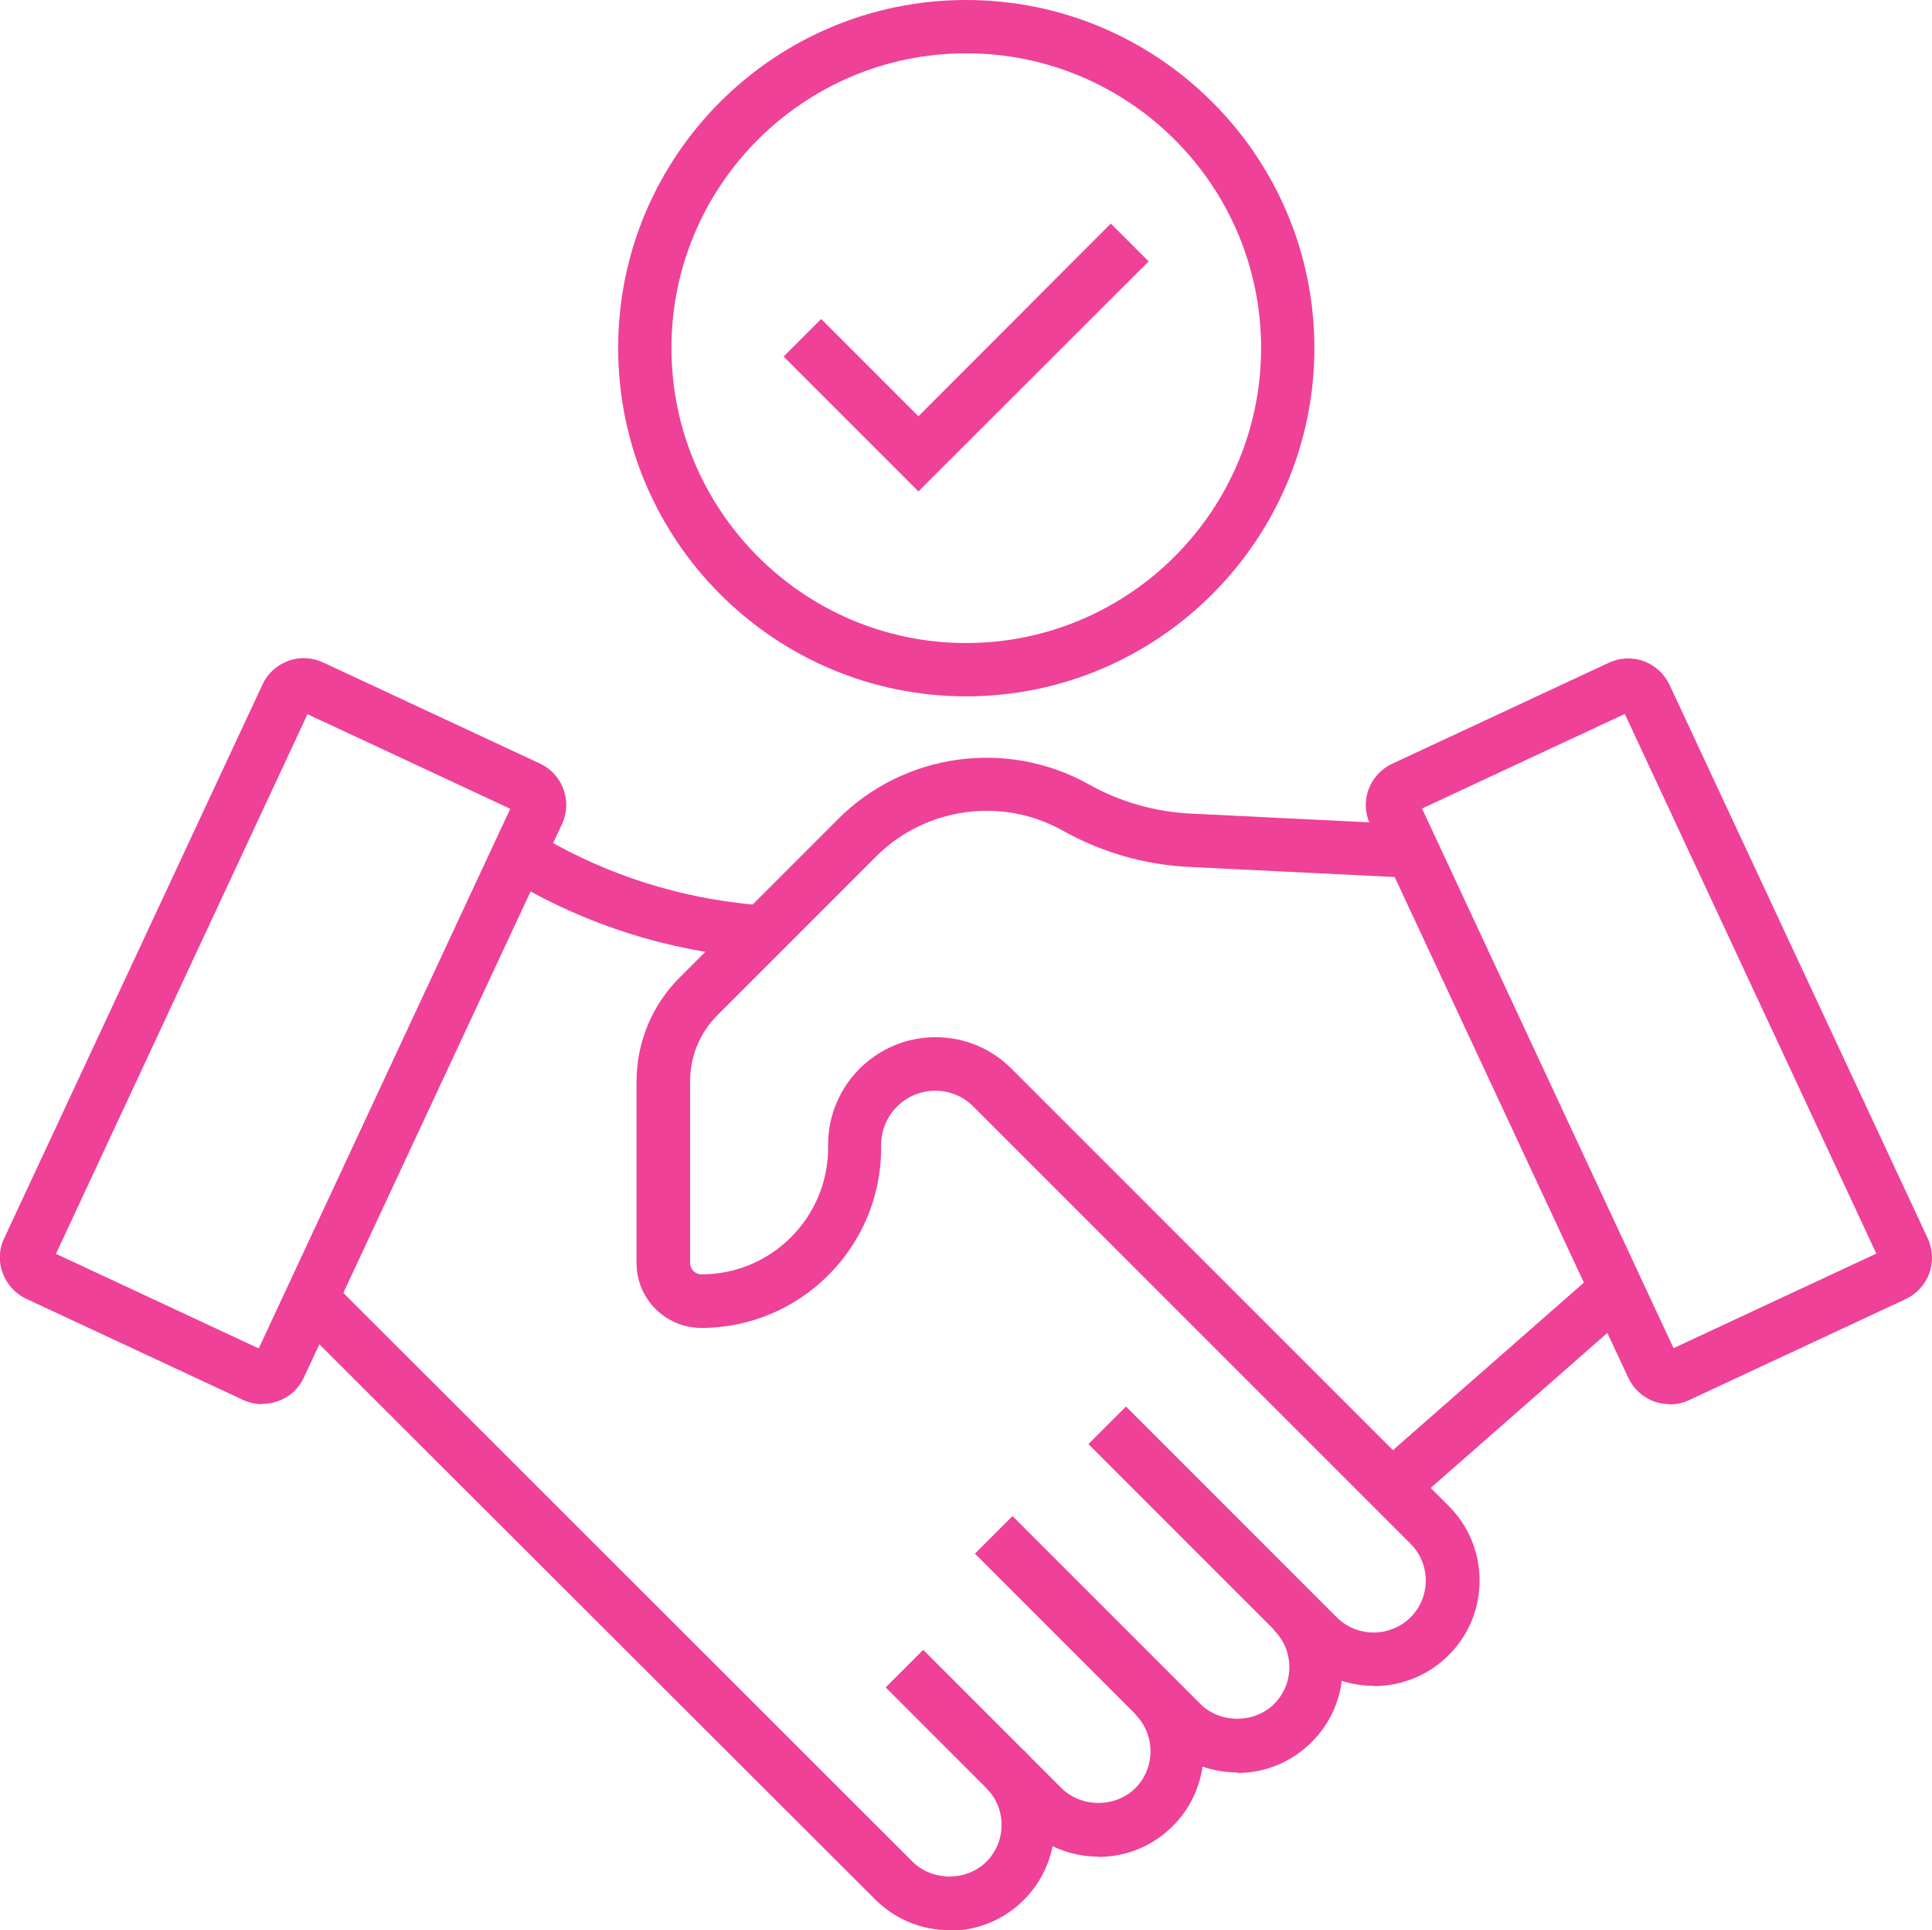
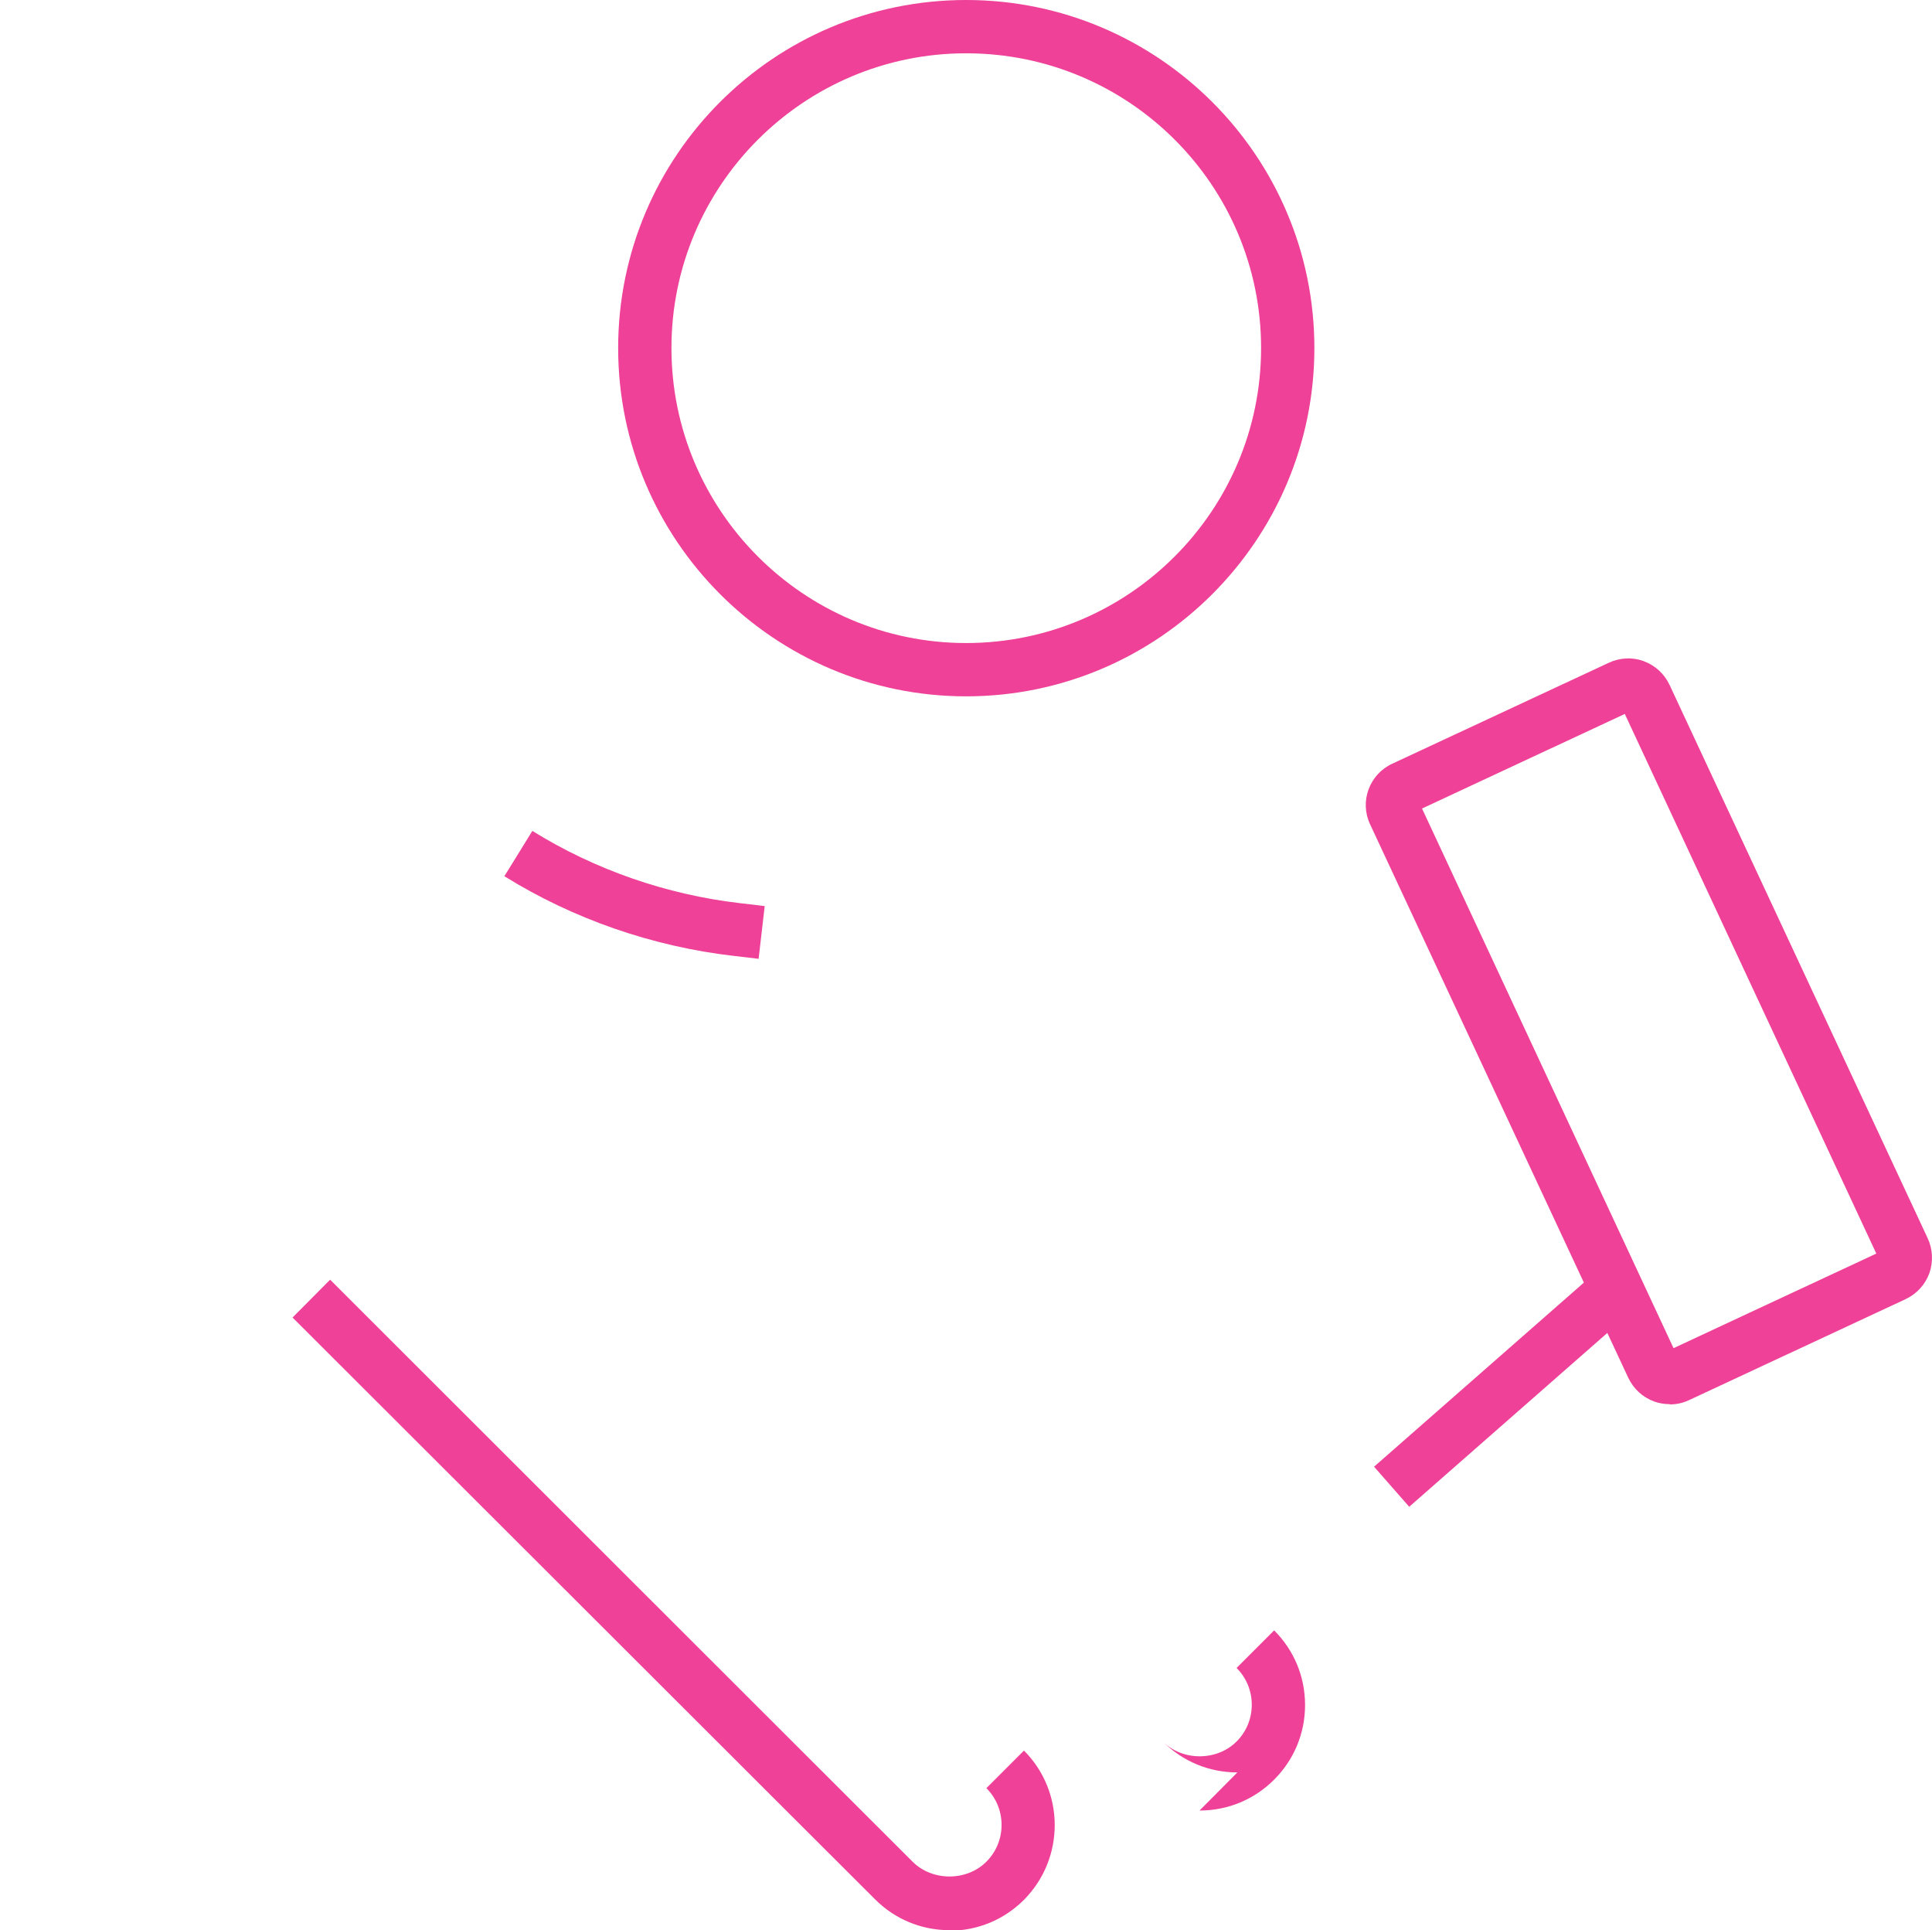
<svg xmlns="http://www.w3.org/2000/svg" id="Layer_2" data-name="Layer 2" viewBox="0 0 72.51 72.43">
  <g id="Grid">
    <g>
      <g>
-         <path d="M51.56,63.26c-1.01,0-2.03-.38-2.8-1.16l-7.91-7.91,1.41-1.41,7.91,7.91c.76.76,2,.76,2.77,0,.37-.37.57-.86.57-1.38s-.2-1.01-.57-1.38l-16.41-16.41c-.38-.38-.89-.59-1.43-.59-1.12,0-2.03.91-2.03,2.03v.12c0,3.72-3.03,6.75-6.75,6.75-1.34,0-2.43-1.09-2.43-2.43v-6.81c0-1.48.58-2.87,1.62-3.91l5.95-5.95c2.48-2.48,6.34-3.01,9.4-1.3,1.17.66,2.5,1.04,3.85,1.1l8.34.41-.1,2-8.34-.41c-1.65-.08-3.28-.55-4.72-1.36-2.28-1.28-5.16-.88-7.01.97l-5.95,5.95c-.67.67-1.03,1.55-1.03,2.49v6.81c0,.24.19.43.43.43,2.62,0,4.75-2.13,4.75-4.75v-.12c0-2.22,1.81-4.03,4.03-4.03,1.08,0,2.09.42,2.85,1.18l16.41,16.41c.75.75,1.16,1.74,1.16,2.8s-.41,2.05-1.16,2.8c-.77.77-1.79,1.16-2.8,1.16Z" fill="#ee4197" />
-         <path d="M46.44,66.51c-1.06,0-2.05-.41-2.8-1.16l-7.05-7.05,1.41-1.41,7.05,7.05c.74.74,2.03.74,2.77,0,.37-.37.57-.86.57-1.38s-.2-1.01-.57-1.38l1.41-1.41c.75.75,1.16,1.74,1.16,2.8s-.41,2.05-1.16,2.8-1.74,1.16-2.8,1.16Z" fill="#ee4197" />
-         <path d="M41.23,69.67c-1.06,0-2.05-.41-2.8-1.16l-5.19-5.19,1.41-1.41,5.19,5.19c.74.74,2.03.74,2.77,0,.76-.76.76-2,0-2.77l1.41-1.41c1.54,1.54,1.54,4.05,0,5.6-.75.75-1.74,1.16-2.8,1.16Z" fill="#ee4197" />
+         <path d="M46.44,66.51c-1.06,0-2.05-.41-2.8-1.16c.74.74,2.03.74,2.77,0,.37-.37.57-.86.57-1.38s-.2-1.01-.57-1.38l1.41-1.41c.75.75,1.16,1.74,1.16,2.8s-.41,2.05-1.16,2.8-1.74,1.16-2.8,1.16Z" fill="#ee4197" />
        <path d="M35.64,72.43c-1.06,0-2.05-.41-2.8-1.16l-21.86-21.83,1.41-1.42,21.86,21.84c.74.74,2.03.74,2.77,0,.37-.37.57-.86.57-1.38s-.2-1.01-.57-1.38l1.41-1.41c1.54,1.54,1.54,4.05,0,5.6-.75.75-1.74,1.16-2.8,1.16Z" fill="#ee4197" />
-         <path d="M9.84,52.69c-.25,0-.49-.05-.72-.16l-8.13-3.79c-.41-.19-.73-.54-.89-.97-.16-.43-.14-.9.06-1.31l9.69-20.77c.19-.42.54-.73.97-.89.43-.16.9-.13,1.31.06l8.13,3.79c.86.4,1.23,1.42.83,2.28l-9.69,20.77c-.19.41-.54.73-.97.88-.19.07-.39.1-.59.1ZM2.1,47.05l7.61,3.55,9.44-20.25-7.61-3.55L2.1,47.05ZM11.28,26.67s0,0,0,0h0Z" fill="#ee4197" />
        <path d="M62.67,52.69c-.2,0-.4-.03-.59-.1-.43-.16-.77-.47-.97-.89l-9.69-20.77c-.4-.85-.03-1.87.83-2.27l8.13-3.79c.41-.19.88-.22,1.31-.06.43.16.77.47.97.89l9.69,20.77c.19.41.21.88.06,1.31-.16.43-.47.77-.89.97l-8.13,3.79c-.23.11-.48.16-.72.16ZM53.37,30.34l9.44,20.25,7.61-3.55-9.44-20.25-7.61,3.55ZM61.24,26.67h0s0,0,0,0Z" fill="#ee4197" />
        <rect x="50.84" y="51.09" width="11.23" height="2" transform="translate(-20.34 50.16) rotate(-41.26)" fill="#ee4197" />
        <path d="M28.48,35.98l-.94-.11c-3.04-.35-6.02-1.38-8.61-2.99l1.05-1.7c2.35,1.46,5.04,2.39,7.78,2.71l.94.11-.23,1.99Z" fill="#ee4197" />
      </g>
      <path d="M36.26,26.13c-7.2,0-13.06-5.86-13.06-13.07S29.05,0,36.26,0s13.07,5.86,13.07,13.06-5.86,13.07-13.07,13.07ZM36.26,2c-6.1,0-11.06,4.96-11.06,11.06s4.96,11.07,11.06,11.07,11.07-4.96,11.07-11.07-4.96-11.06-11.07-11.06Z" fill="#ee4197" />
-       <polygon points="34.47 18.44 29.41 13.38 30.82 11.97 34.47 15.62 41.69 8.39 43.11 9.81 34.47 18.44" fill="#ee4197" />
    </g>
  </g>
</svg>